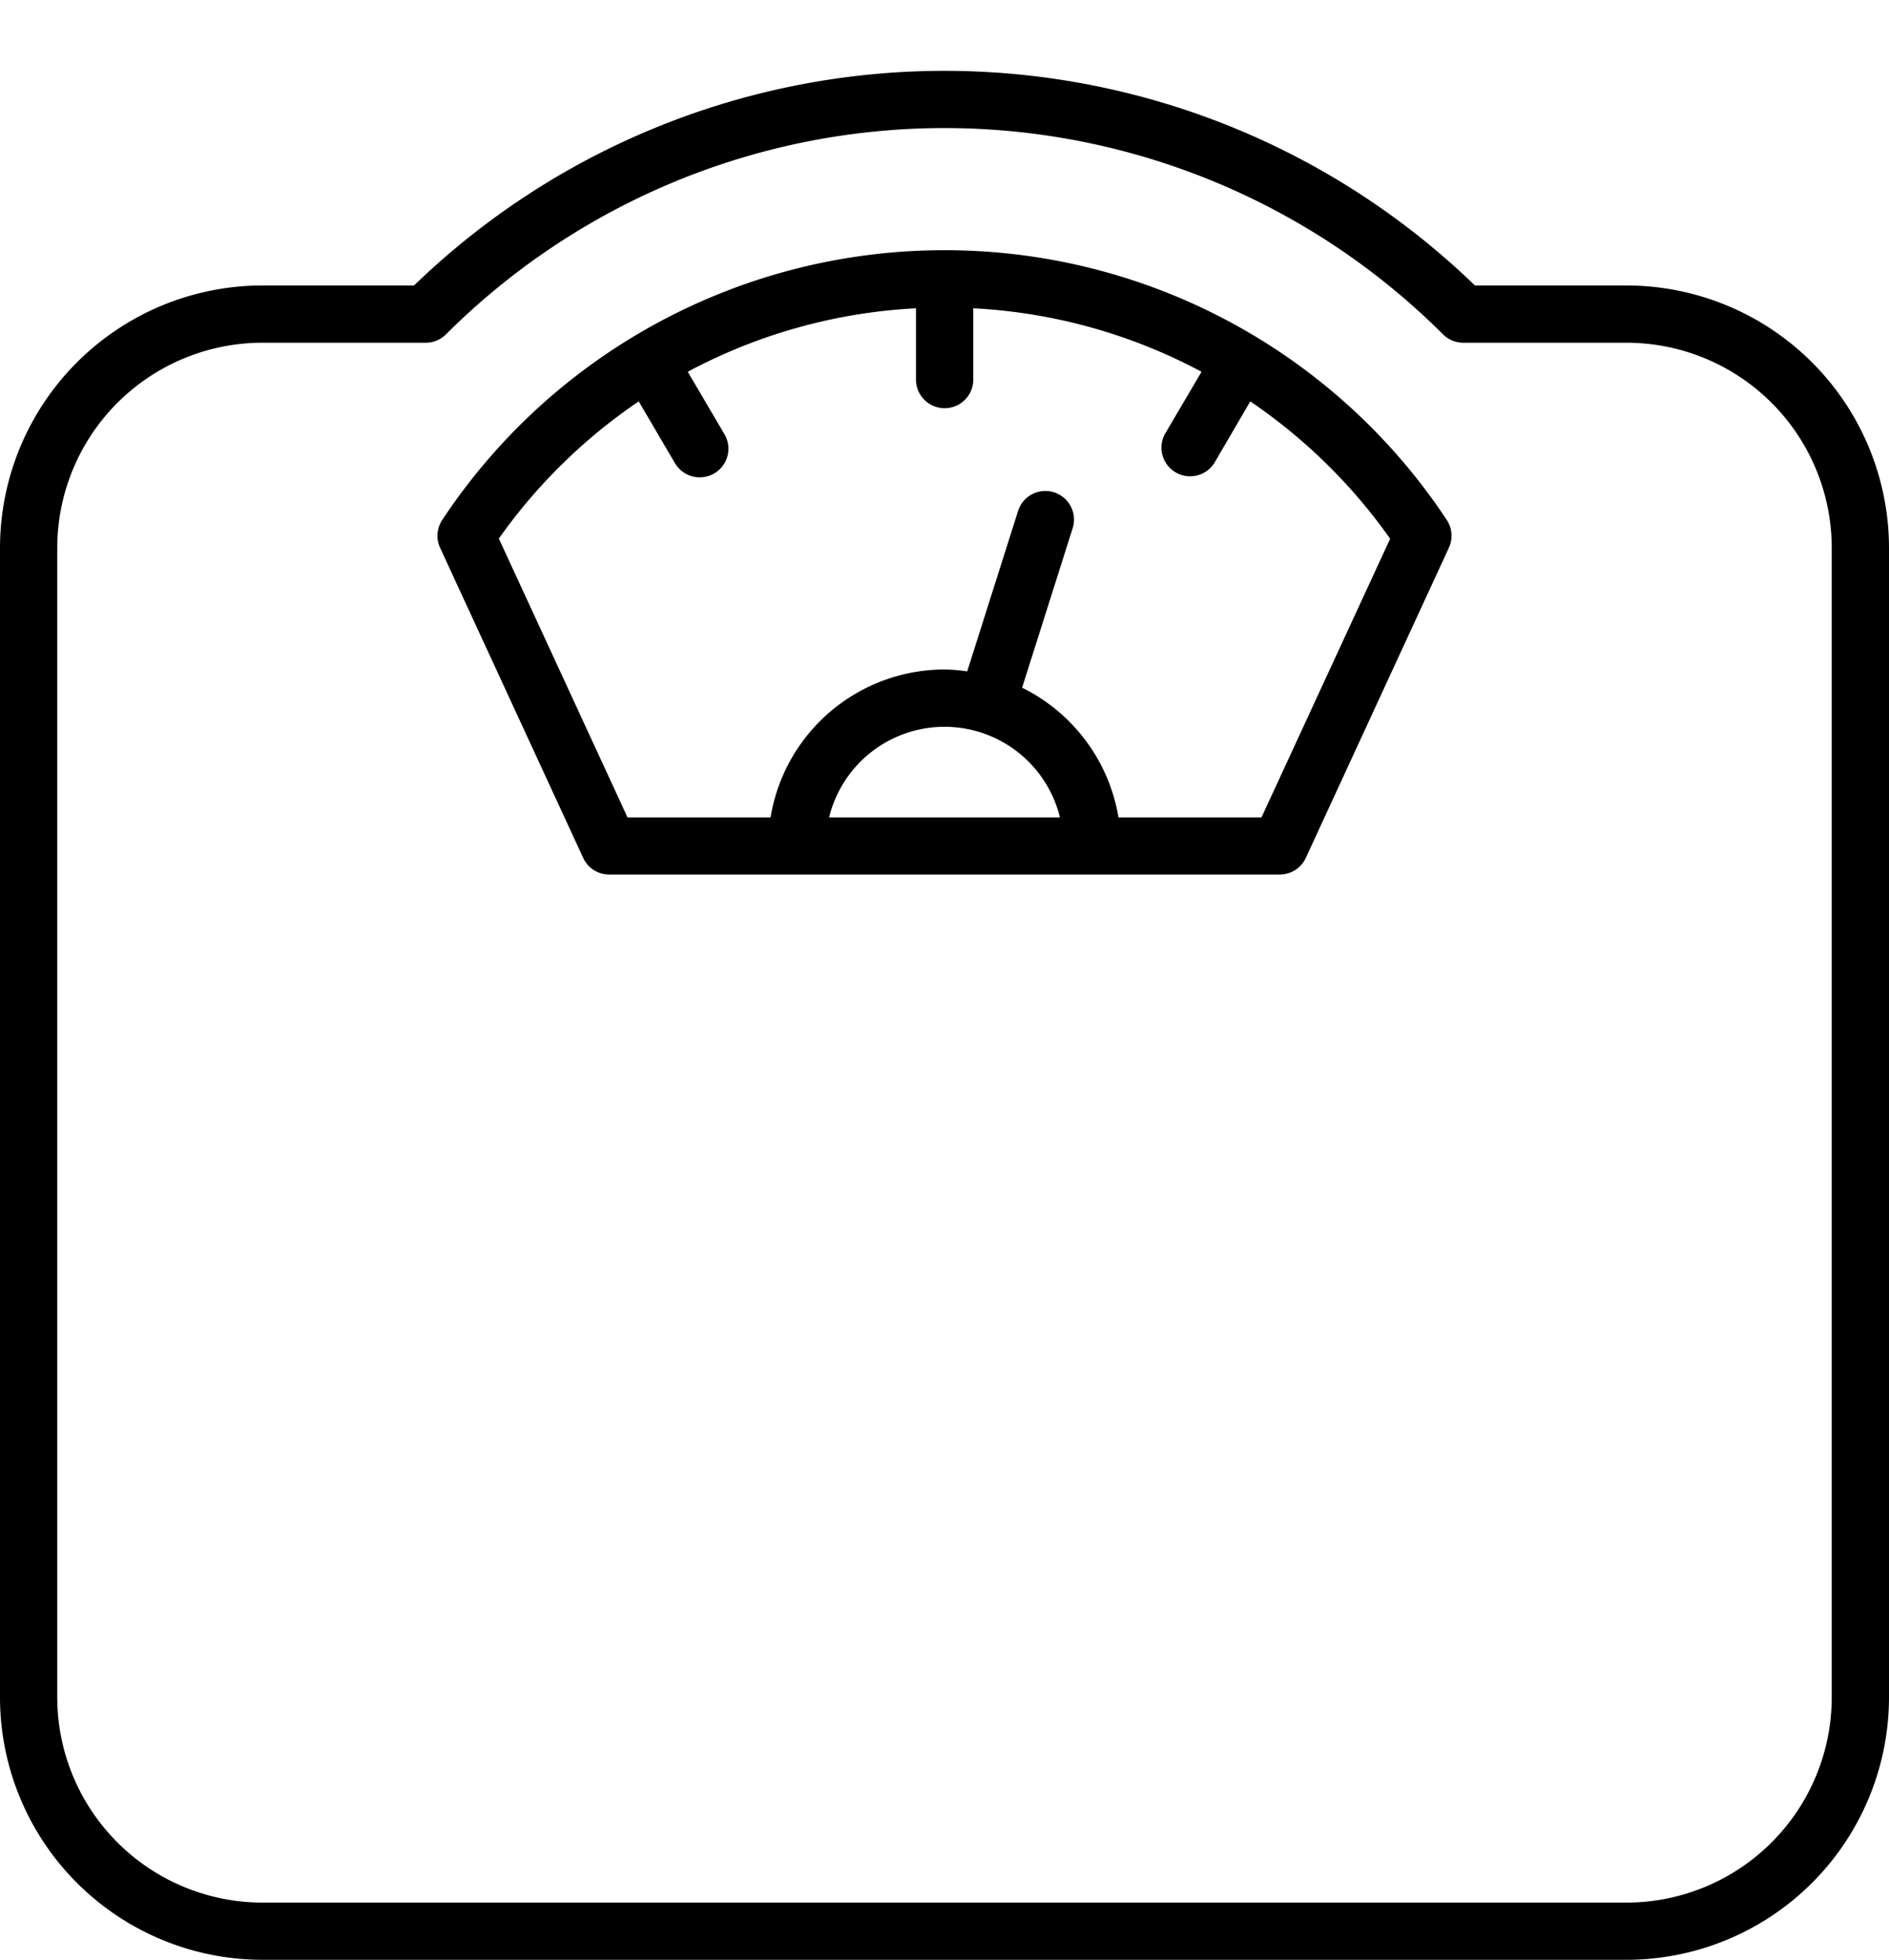
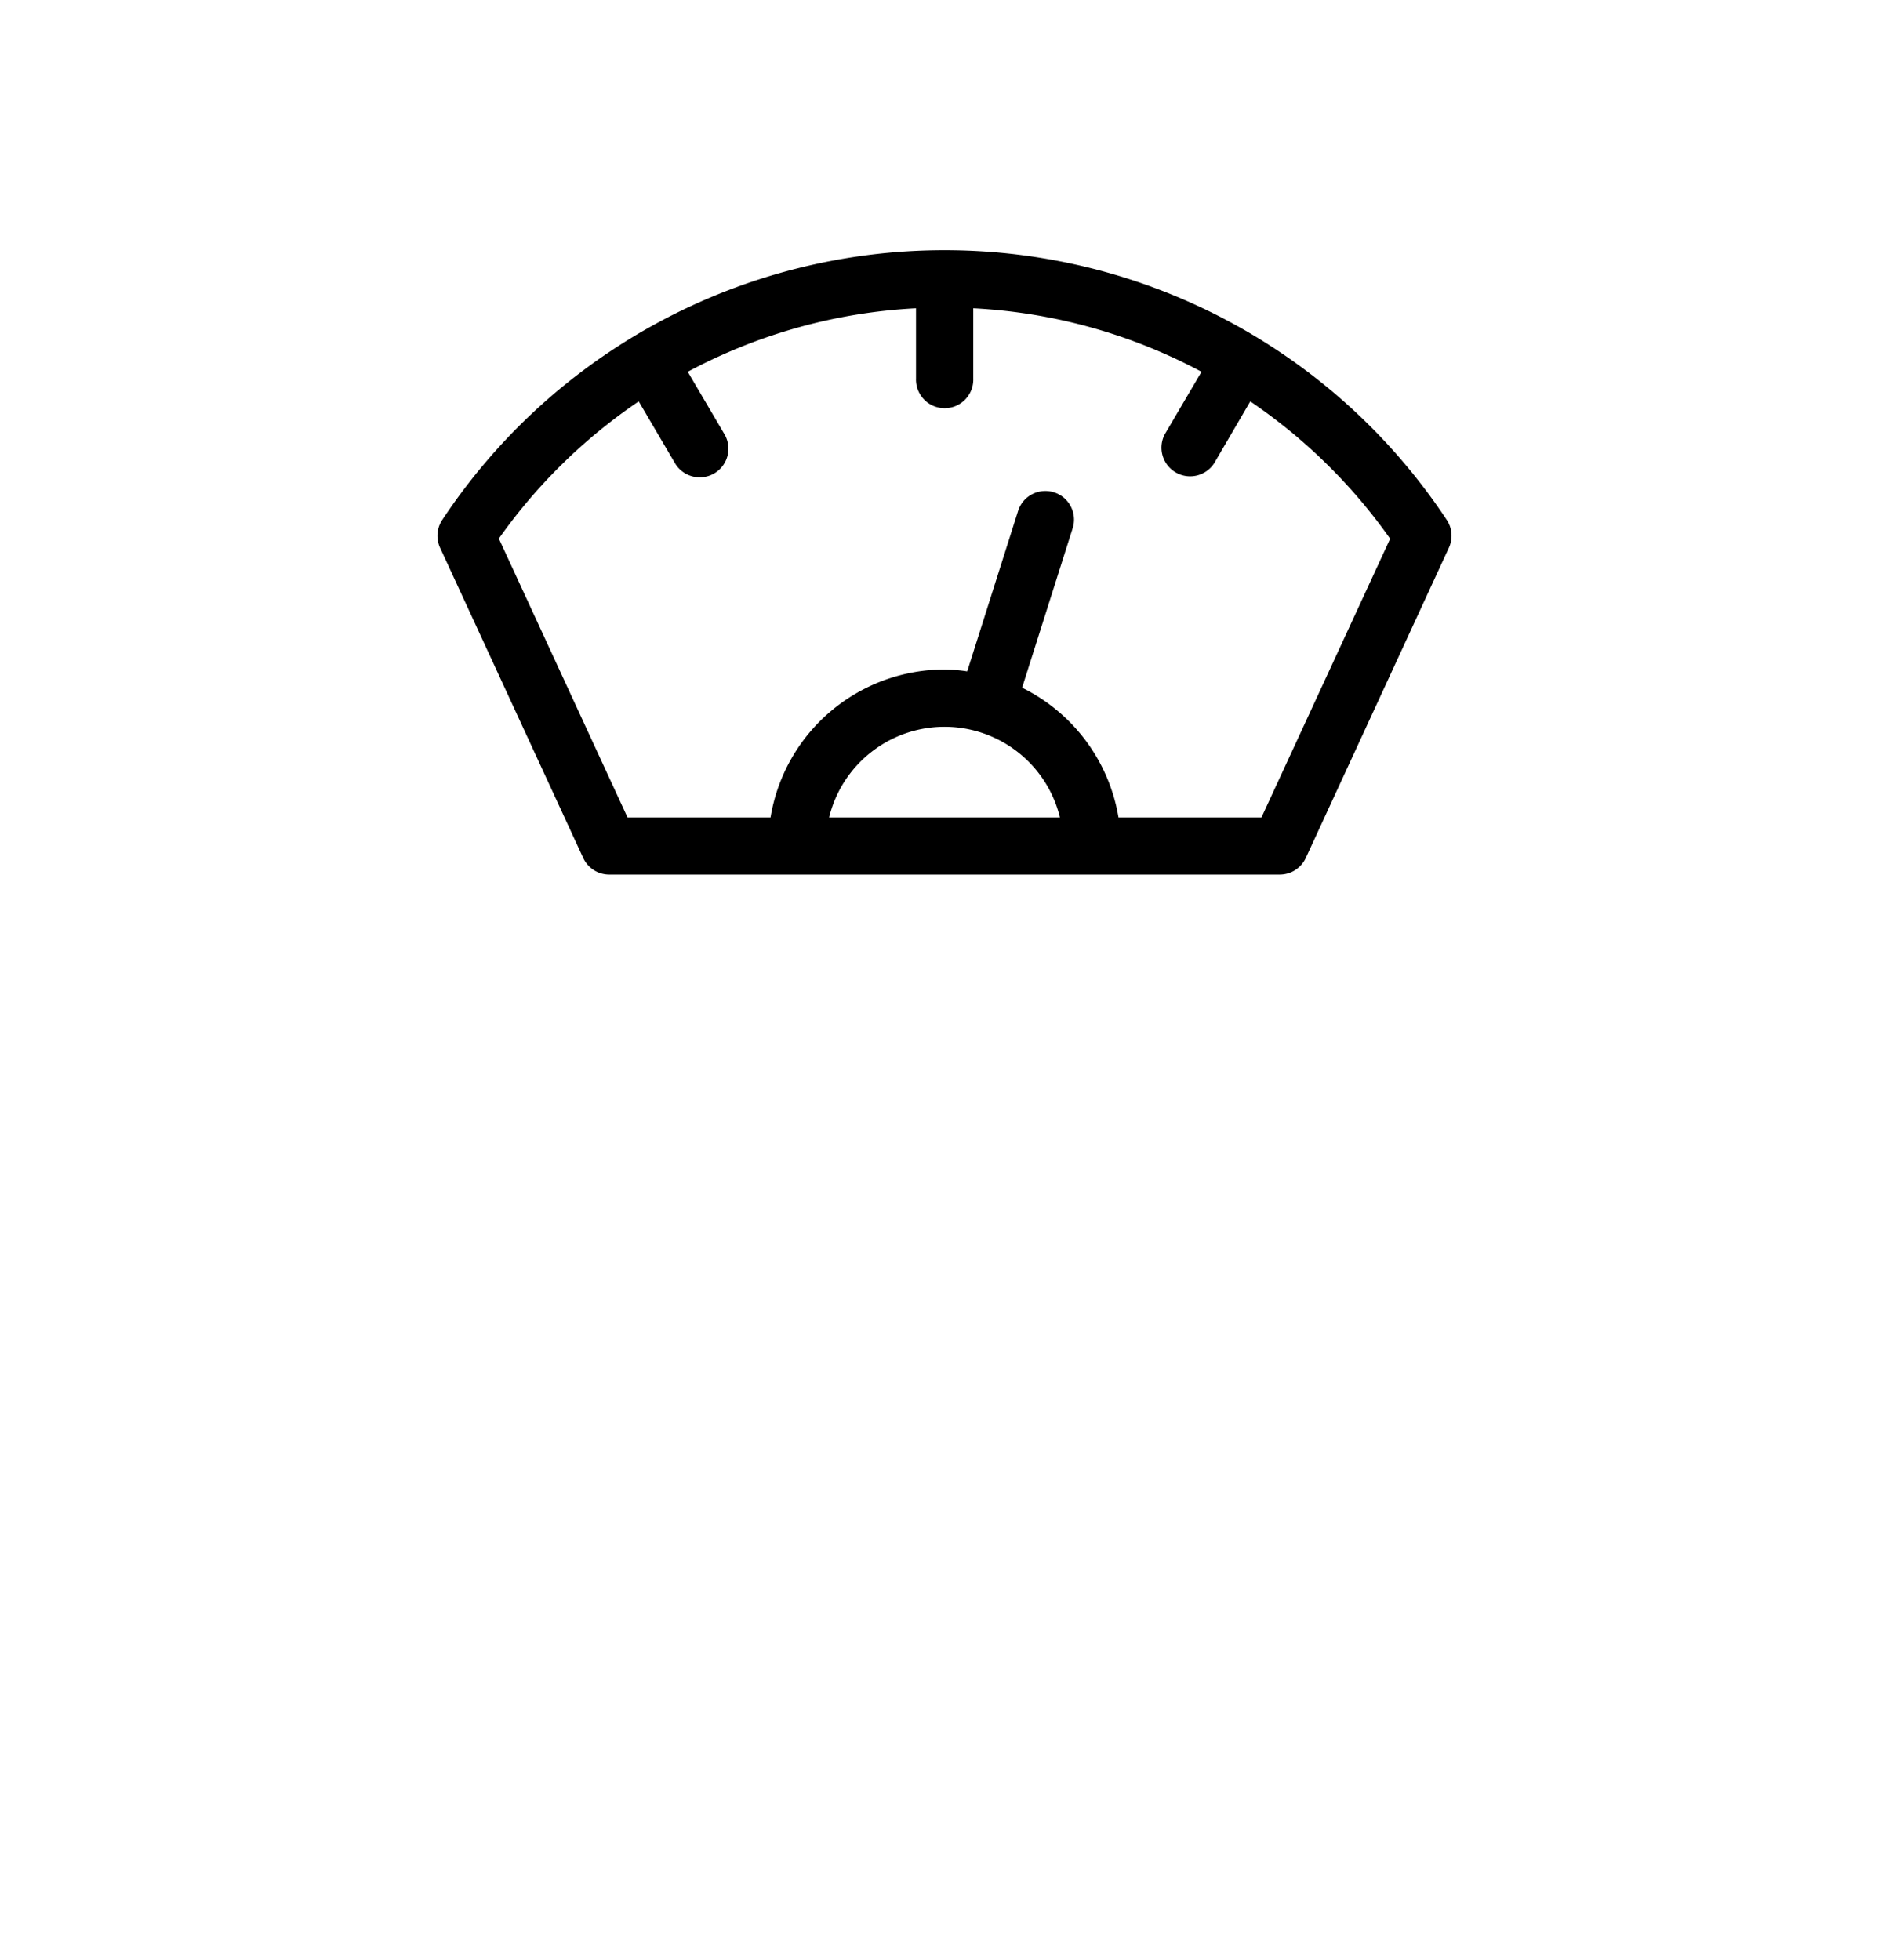
<svg xmlns="http://www.w3.org/2000/svg" height="49.8" preserveAspectRatio="xMidYMid meet" version="1.0" viewBox="6.0 4.2 48.0 49.8" width="48.0" zoomAndPan="magnify">
  <g id="change1_1">
-     <path d="M47.333,11.454H43.478a19.382,19.382,0,0,0-26.957,0H12.666A6.674,6.674,0,0,0,6,18.121V47.332A6.674,6.674,0,0,0,12.666,54H47.333A6.675,6.675,0,0,0,54,47.332V18.121A6.675,6.675,0,0,0,47.333,11.454Zm5.212,35.878a5.219,5.219,0,0,1-5.212,5.214H12.666a5.219,5.219,0,0,1-5.211-5.214V18.121a5.217,5.217,0,0,1,5.211-5.212h4.152a.731.731,0,0,0,.514-.212,17.926,17.926,0,0,1,25.336,0,.73.73,0,0,0,.513.212h4.152a5.217,5.217,0,0,1,5.212,5.212Z" />
    <path d="M30,10.558a15.291,15.291,0,0,0-12.763,6.855.728.728,0,0,0-.054.707L20.819,26a.728.728,0,0,0,.661.423H38.52A.729.729,0,0,0,39.181,26l3.636-7.882a.726.726,0,0,0-.055-.707A15.286,15.286,0,0,0,30,10.558ZM32.933,24.97H27.068a3.019,3.019,0,0,1,5.865,0Zm5.122,0H34.421a4.5,4.5,0,0,0-2.449-3.295L33.264,17.6a.728.728,0,0,0-1.387-.44l-1.3,4.1A4.42,4.42,0,0,0,30,21.212a4.487,4.487,0,0,0-4.42,3.758H21.945l-3.269-7.084A13.877,13.877,0,0,1,22.23,14.4l.922,1.571a.73.73,0,0,0,.629.358.727.727,0,0,0,.625-1.1l-.93-1.582a13.788,13.788,0,0,1,5.8-1.613v1.784a.728.728,0,1,0,1.455,0V12.034a13.784,13.784,0,0,1,5.8,1.613l-.93,1.582a.728.728,0,0,0,1.254.738L37.77,14.4a13.877,13.877,0,0,1,3.554,3.49Z" />
  </g>
</svg>